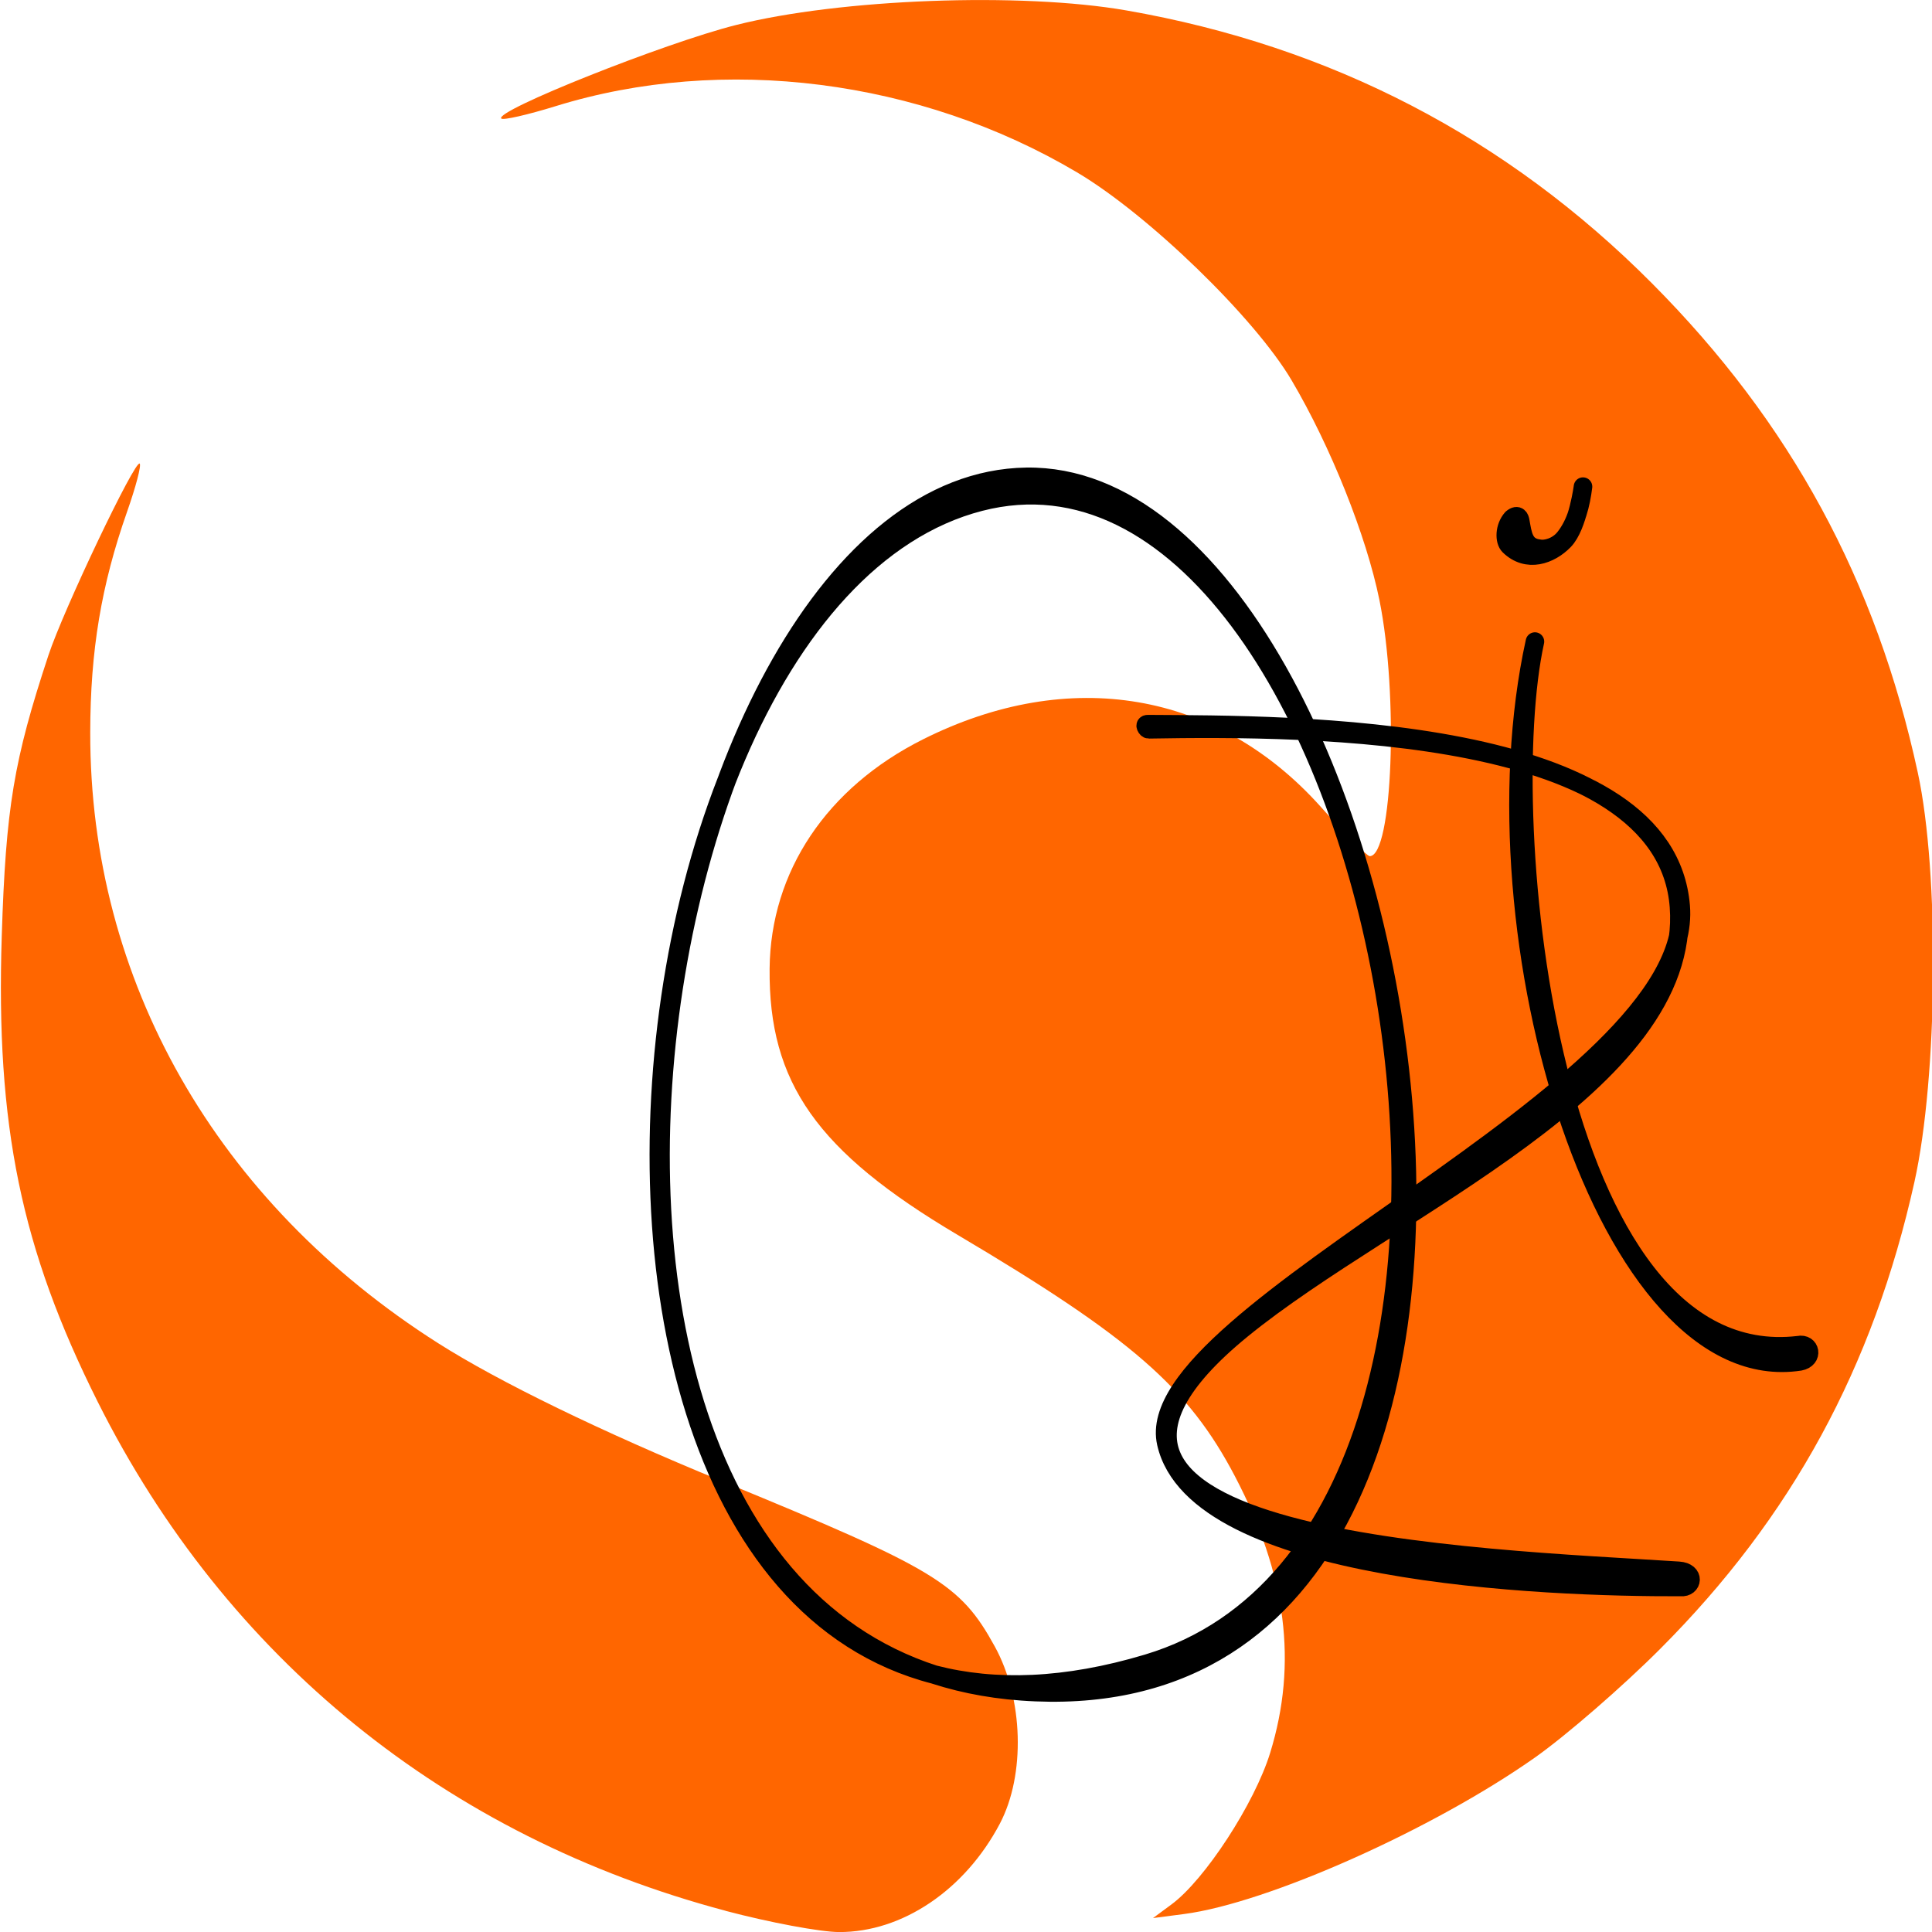
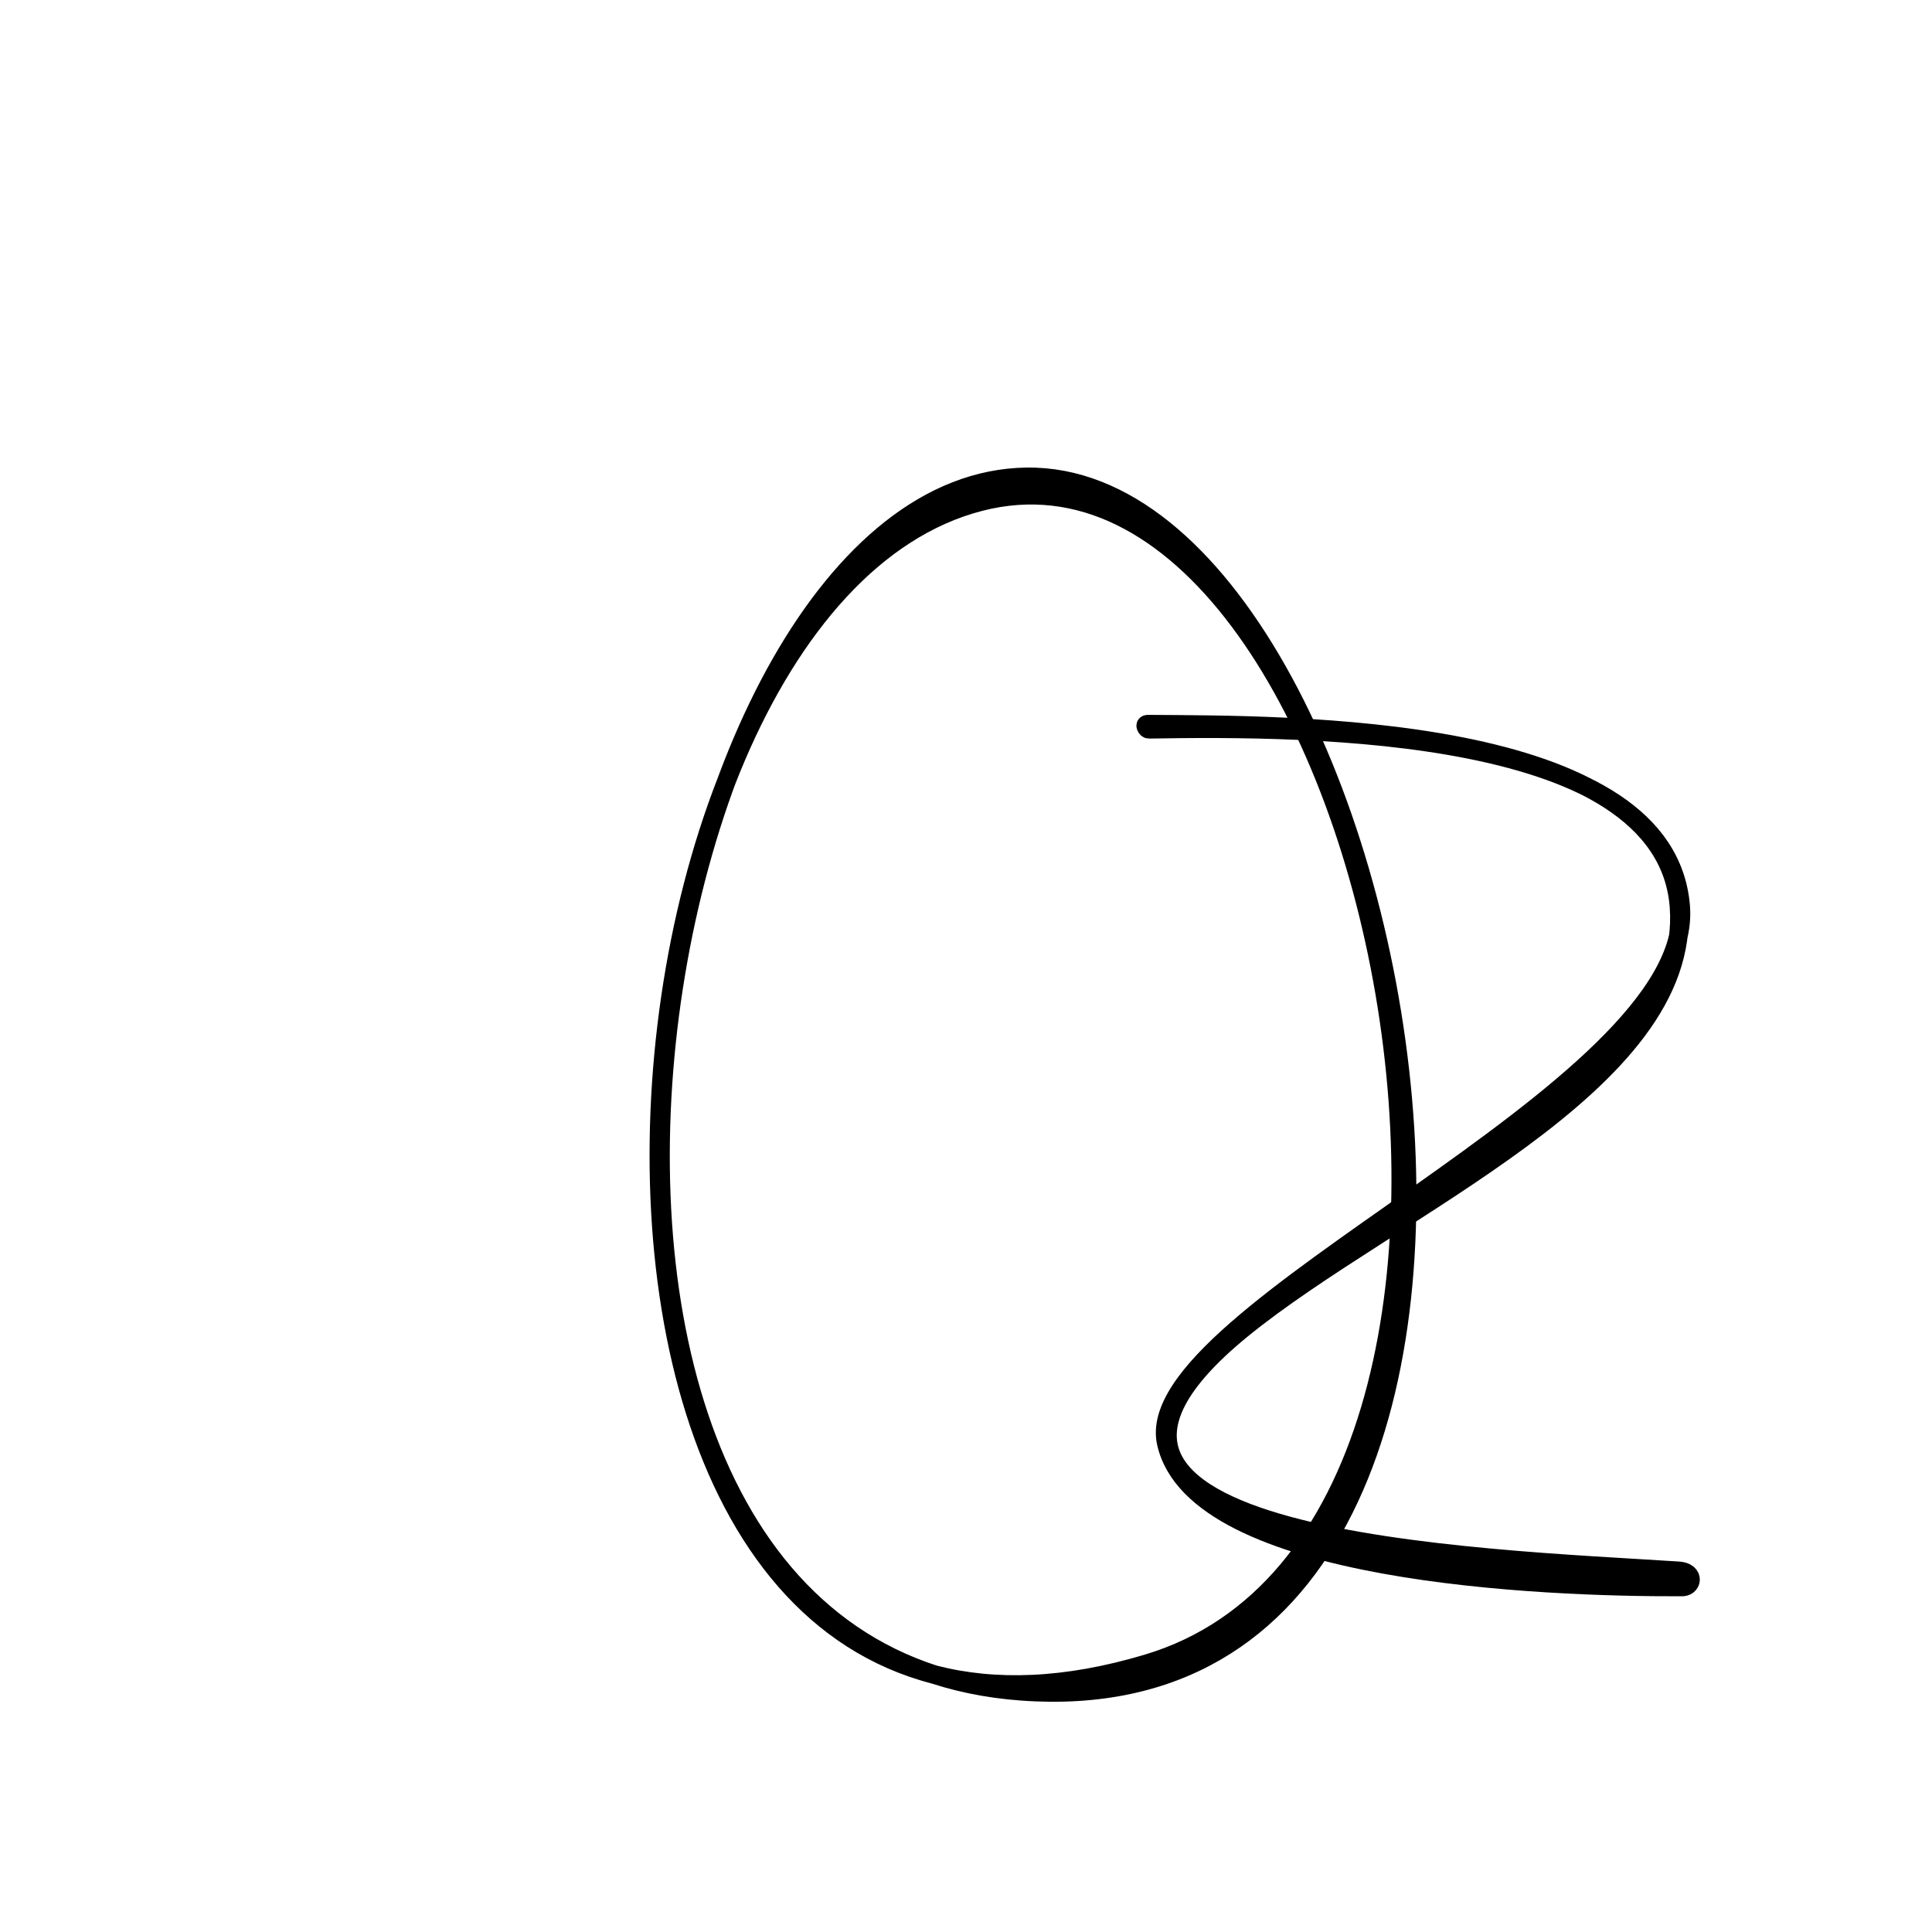
<svg xmlns="http://www.w3.org/2000/svg" xmlns:ns1="http://www.inkscape.org/namespaces/inkscape" xmlns:ns2="http://sodipodi.sourceforge.net/DTD/sodipodi-0.dtd" width="24" height="24" viewBox="0 0 33.867 33.867" id="svg8" ns1:version="0.92.3 (2405546, 2018-03-11)" ns2:docname="logo_spip-sozi_off.svg">
  <defs id="defs2" />
  <g ns1:label="Calque 1" ns1:groupmode="layer" id="layer1" transform="translate(-125.715,-132.799)">
    <g id="g1267" transform="matrix(0.998,0,0,1,29.342,-81.71)">
-       <path style="fill:#ff6600;stroke-width:0.133" d="m 109.311,248.004 c -4.907,-1.3 -8.771,-4.427 -11.028,-8.921 -1.347,-2.684 -1.793,-4.843 -1.686,-8.172 0.072,-2.247 0.21,-3.074 0.82,-4.916 0.264,-0.798 1.524,-3.438 1.603,-3.359 0.031,0.031 -0.069,0.41 -0.222,0.844 -0.453,1.286 -0.645,2.432 -0.647,3.869 -0.007,4.344 2.212,8.232 6.11,10.705 1.07,0.679 2.871,1.553 4.983,2.418 3.768,1.544 4.187,1.797 4.794,2.897 0.504,0.911 0.542,2.251 0.09,3.108 -0.614,1.163 -1.717,1.905 -2.825,1.9 -0.329,-0.001 -1.226,-0.169 -1.993,-0.372 z m 7.83,-0.11 c 0.587,-0.431 1.461,-1.771 1.735,-2.658 0.485,-1.571 0.287,-3.124 -0.619,-4.849 -0.818,-1.556 -1.823,-2.429 -4.877,-4.235 -2.462,-1.456 -3.315,-2.663 -3.296,-4.663 0.016,-1.701 1.003,-3.174 2.695,-4.02 2.572,-1.286 5.173,-0.844 6.992,1.19 0.422,0.472 0.806,0.858 0.854,0.858 0.401,3.9e-4 0.508,-2.828 0.17,-4.49 -0.229,-1.125 -0.855,-2.689 -1.542,-3.851 -0.649,-1.098 -2.517,-2.905 -3.77,-3.646 -2.759,-1.632 -6.214,-2.07 -9.157,-1.16 -0.493,0.152 -0.922,0.25 -0.955,0.217 -0.131,-0.131 2.864,-1.323 4.121,-1.639 1.827,-0.46 5.007,-0.579 6.86,-0.256 3.592,0.625 6.684,2.228 9.235,4.788 2.43,2.439 3.933,5.2 4.665,8.575 0.382,1.759 0.352,5.329 -0.06,7.175 -0.725,3.251 -2.156,5.874 -4.463,8.181 -0.663,0.663 -1.653,1.52 -2.201,1.906 -1.791,1.26 -4.696,2.553 -6.165,2.744 l -0.545,0.071 z" id="path1159" ns1:connector-curvature="0" />
      <g transform="matrix(0.28,0,0,0.28,162.62,294.526)" id="g1165">
        <path style="fill:#000000;stroke:#000000;stroke-width:1.164;stroke-linecap:butt;stroke-linejoin:round;stroke-miterlimit:4;stroke-dasharray:none;stroke-opacity:1" d="m -130.582,-229.005 c -0.861,-11.578 -24.465,-11.372 -33.312,-11.433 -0.283,-0.004 -0.076,0.322 0.041,0.32 10.303,-0.179 32.456,-0.095 33.377,11.072 0.953,11.553 -34.125,25.409 -32.271,33.613 1.854,8.205 23.753,9.04 32.269,9.011 0.761,0.073 0.937,-0.942 -0.121,-1.01 -12.416,-0.803 -43.865,-1.708 -27.412,-15.116 9.418,-7.675 28.257,-15.325 27.429,-26.457 z" id="path2989-2" ns1:connector-curvature="0" ns2:nodetypes="scssscsss" />
-         <path style="fill:#000000;stroke:#000000;stroke-width:1.164;stroke-linecap:butt;stroke-linejoin:round;stroke-miterlimit:4;stroke-dasharray:none;stroke-opacity:1" d="m -123.091,-201.557 c -15.665,1.829 -18.975,-32.951 -16.528,-44.051 -4.09,18.57 4.509,46.923 16.625,45.062 0.886,-0.164 0.655,-1.175 -0.097,-1.011 z" id="path2991-6" ns1:connector-curvature="0" ns2:nodetypes="cccc" />
-         <path style="fill:#000000;stroke:#000000;stroke-width:1.164;stroke-linecap:butt;stroke-linejoin:round;stroke-miterlimit:4;stroke-dasharray:none;stroke-opacity:1" d="m -137.788,-251.935 c 0.877,-0.904 1.193,-3.442 1.187,-3.393 -0.141,1.134 -0.423,2.3 -1.143,3.212 -0.48,0.615 -1.253,0.769 -1.591,0.695 -0.993,-0.103 -1.05,-0.887 -1.209,-1.749 -0.023,-0.123 -0.119,-0.475 -0.512,-0.15 -0.485,0.546 -0.49,1.405 -0.176,1.711 1.118,1.089 2.568,0.578 3.445,-0.326 z" id="path3763-6" ns1:connector-curvature="0" ns2:nodetypes="zsccscsz" />
        <path ns1:connector-curvature="0" id="path3846-2" style="fill:#000000;stroke:#000000;stroke-width:1.164;stroke-linecap:butt;stroke-linejoin:miter;stroke-miterlimit:4;stroke-dasharray:none;stroke-opacity:1" d="m -174.424,-254.359 c 25.051,-6.429 39.12,64.163 10.502,72.729 -41.218,12.337 -36.885,-65.957 -10.502,-72.729 z m 2.908,-1.562 c -24.494,0.343 -36.048,73.44 -0.301,76.03 38.857,2.815 24.794,-76.373 0.301,-76.03 z" />
      </g>
    </g>
  </g>
</svg>